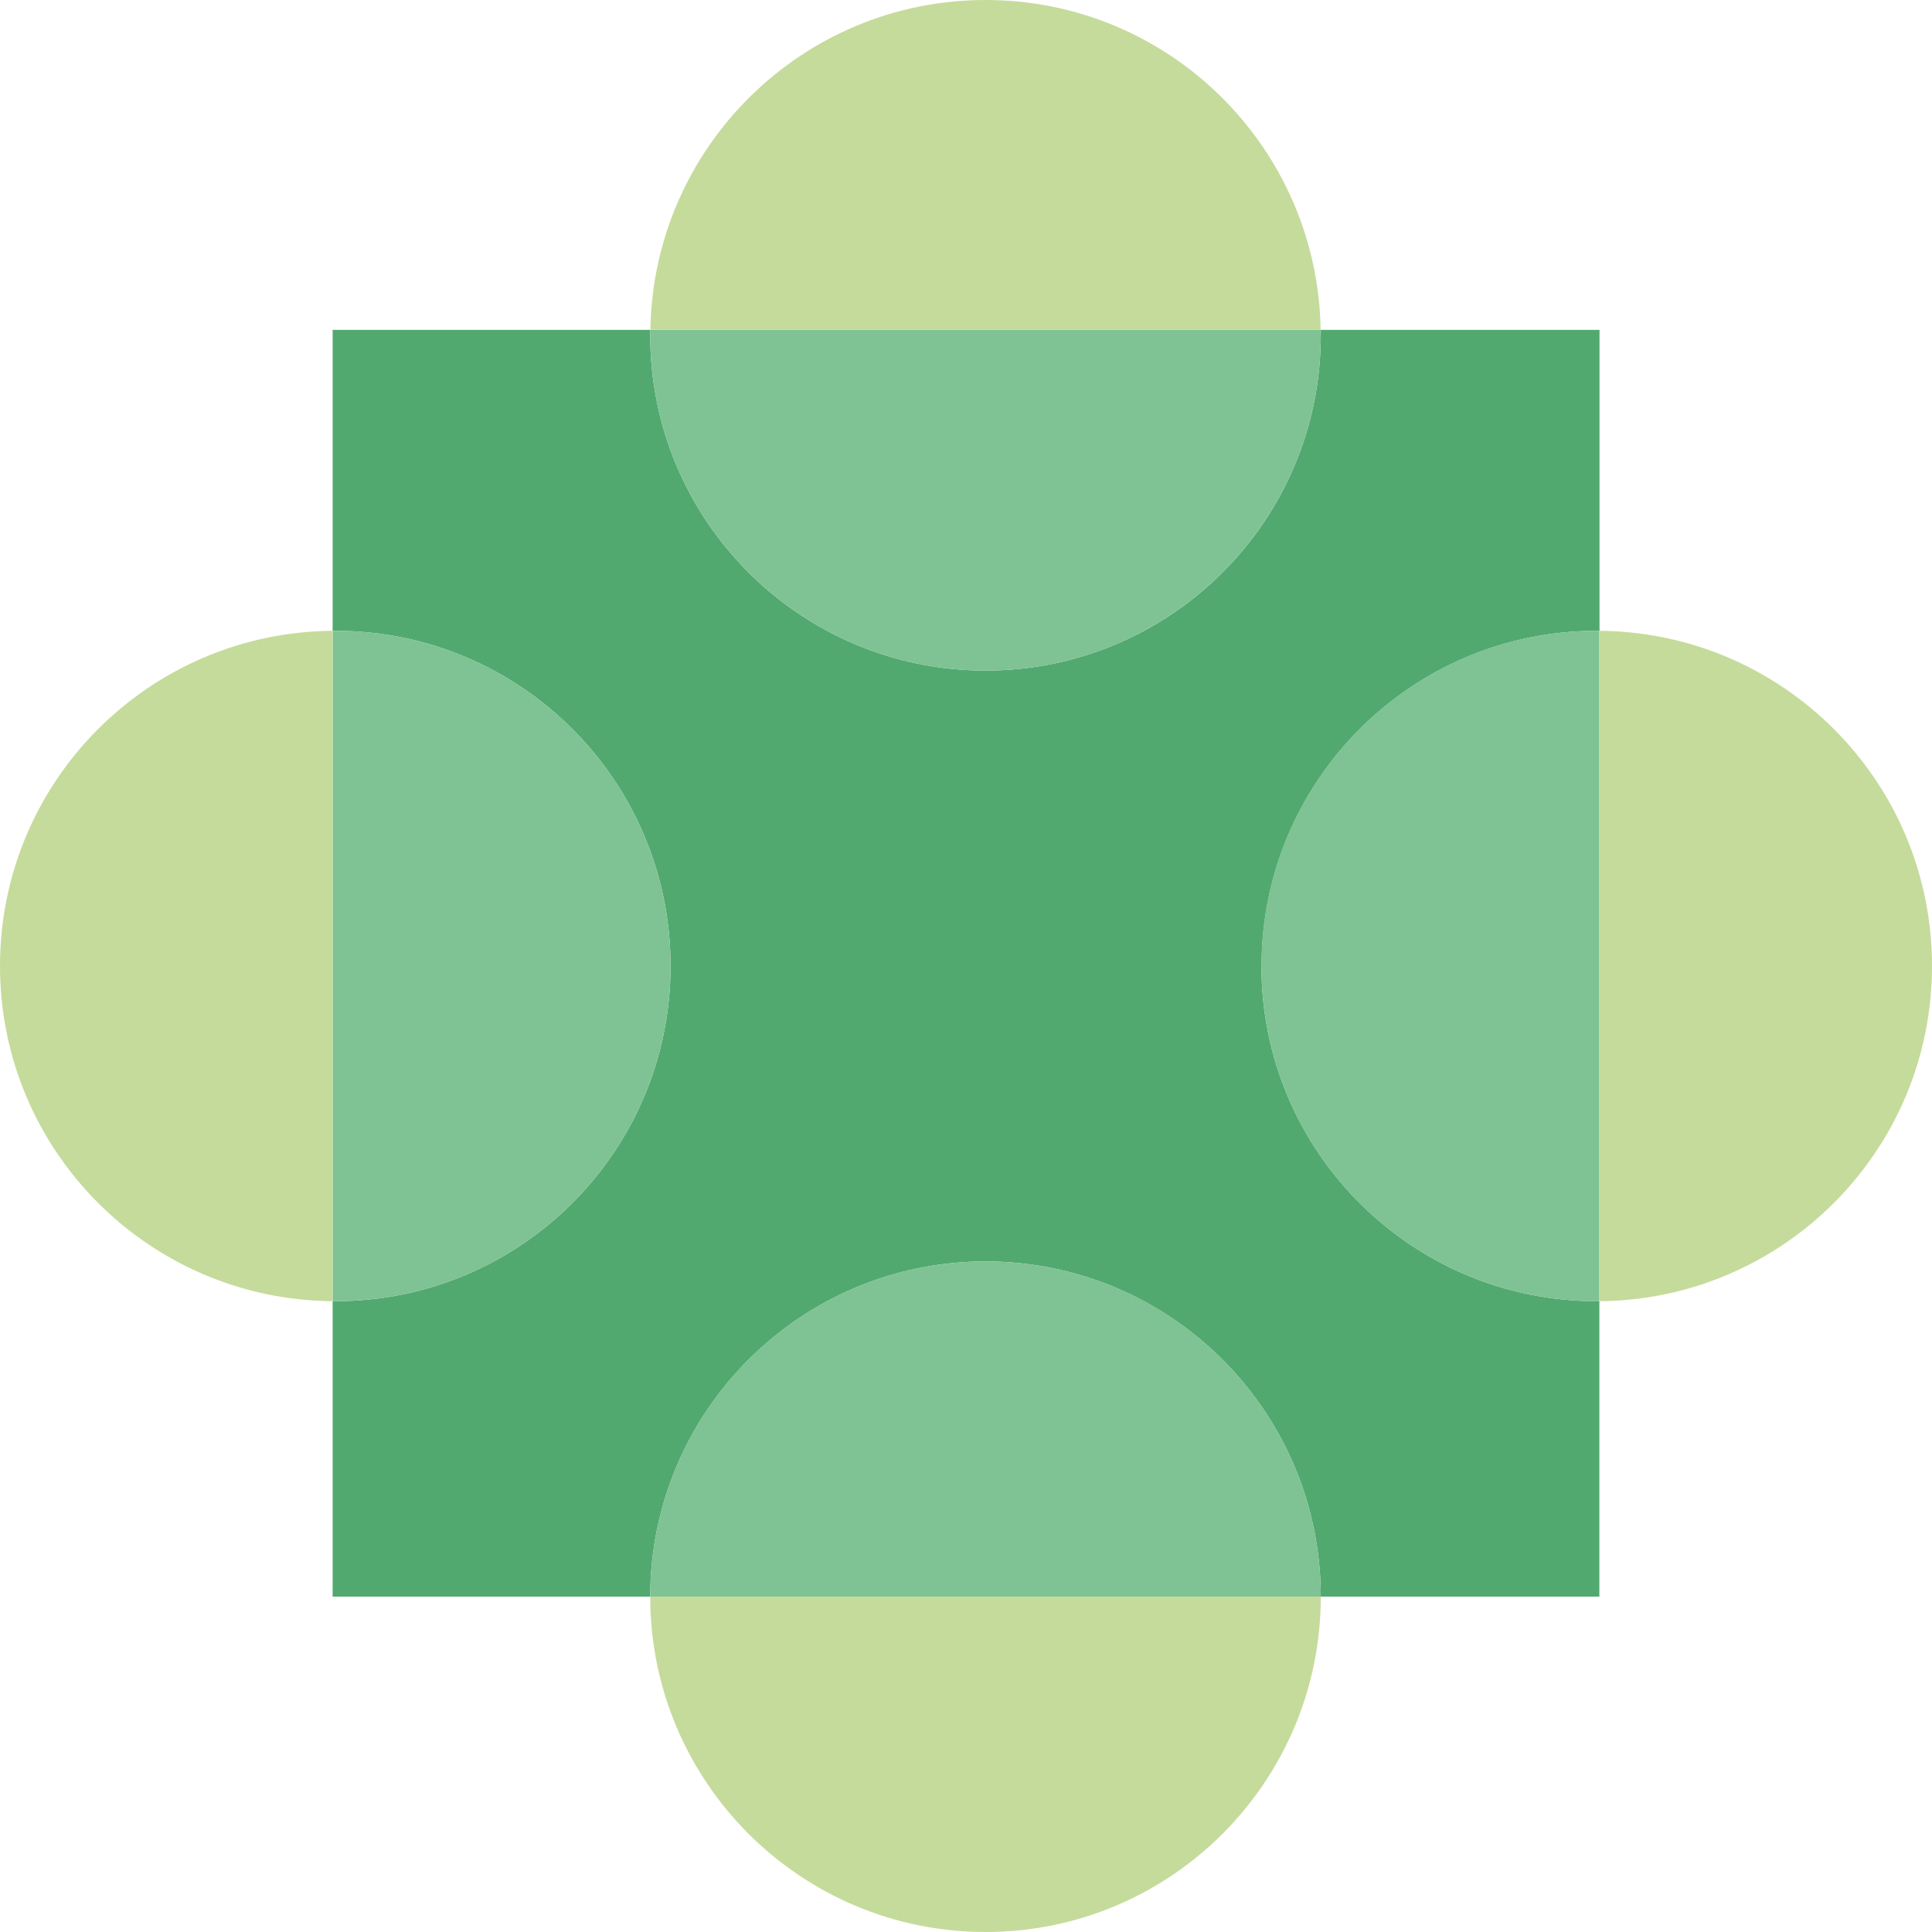
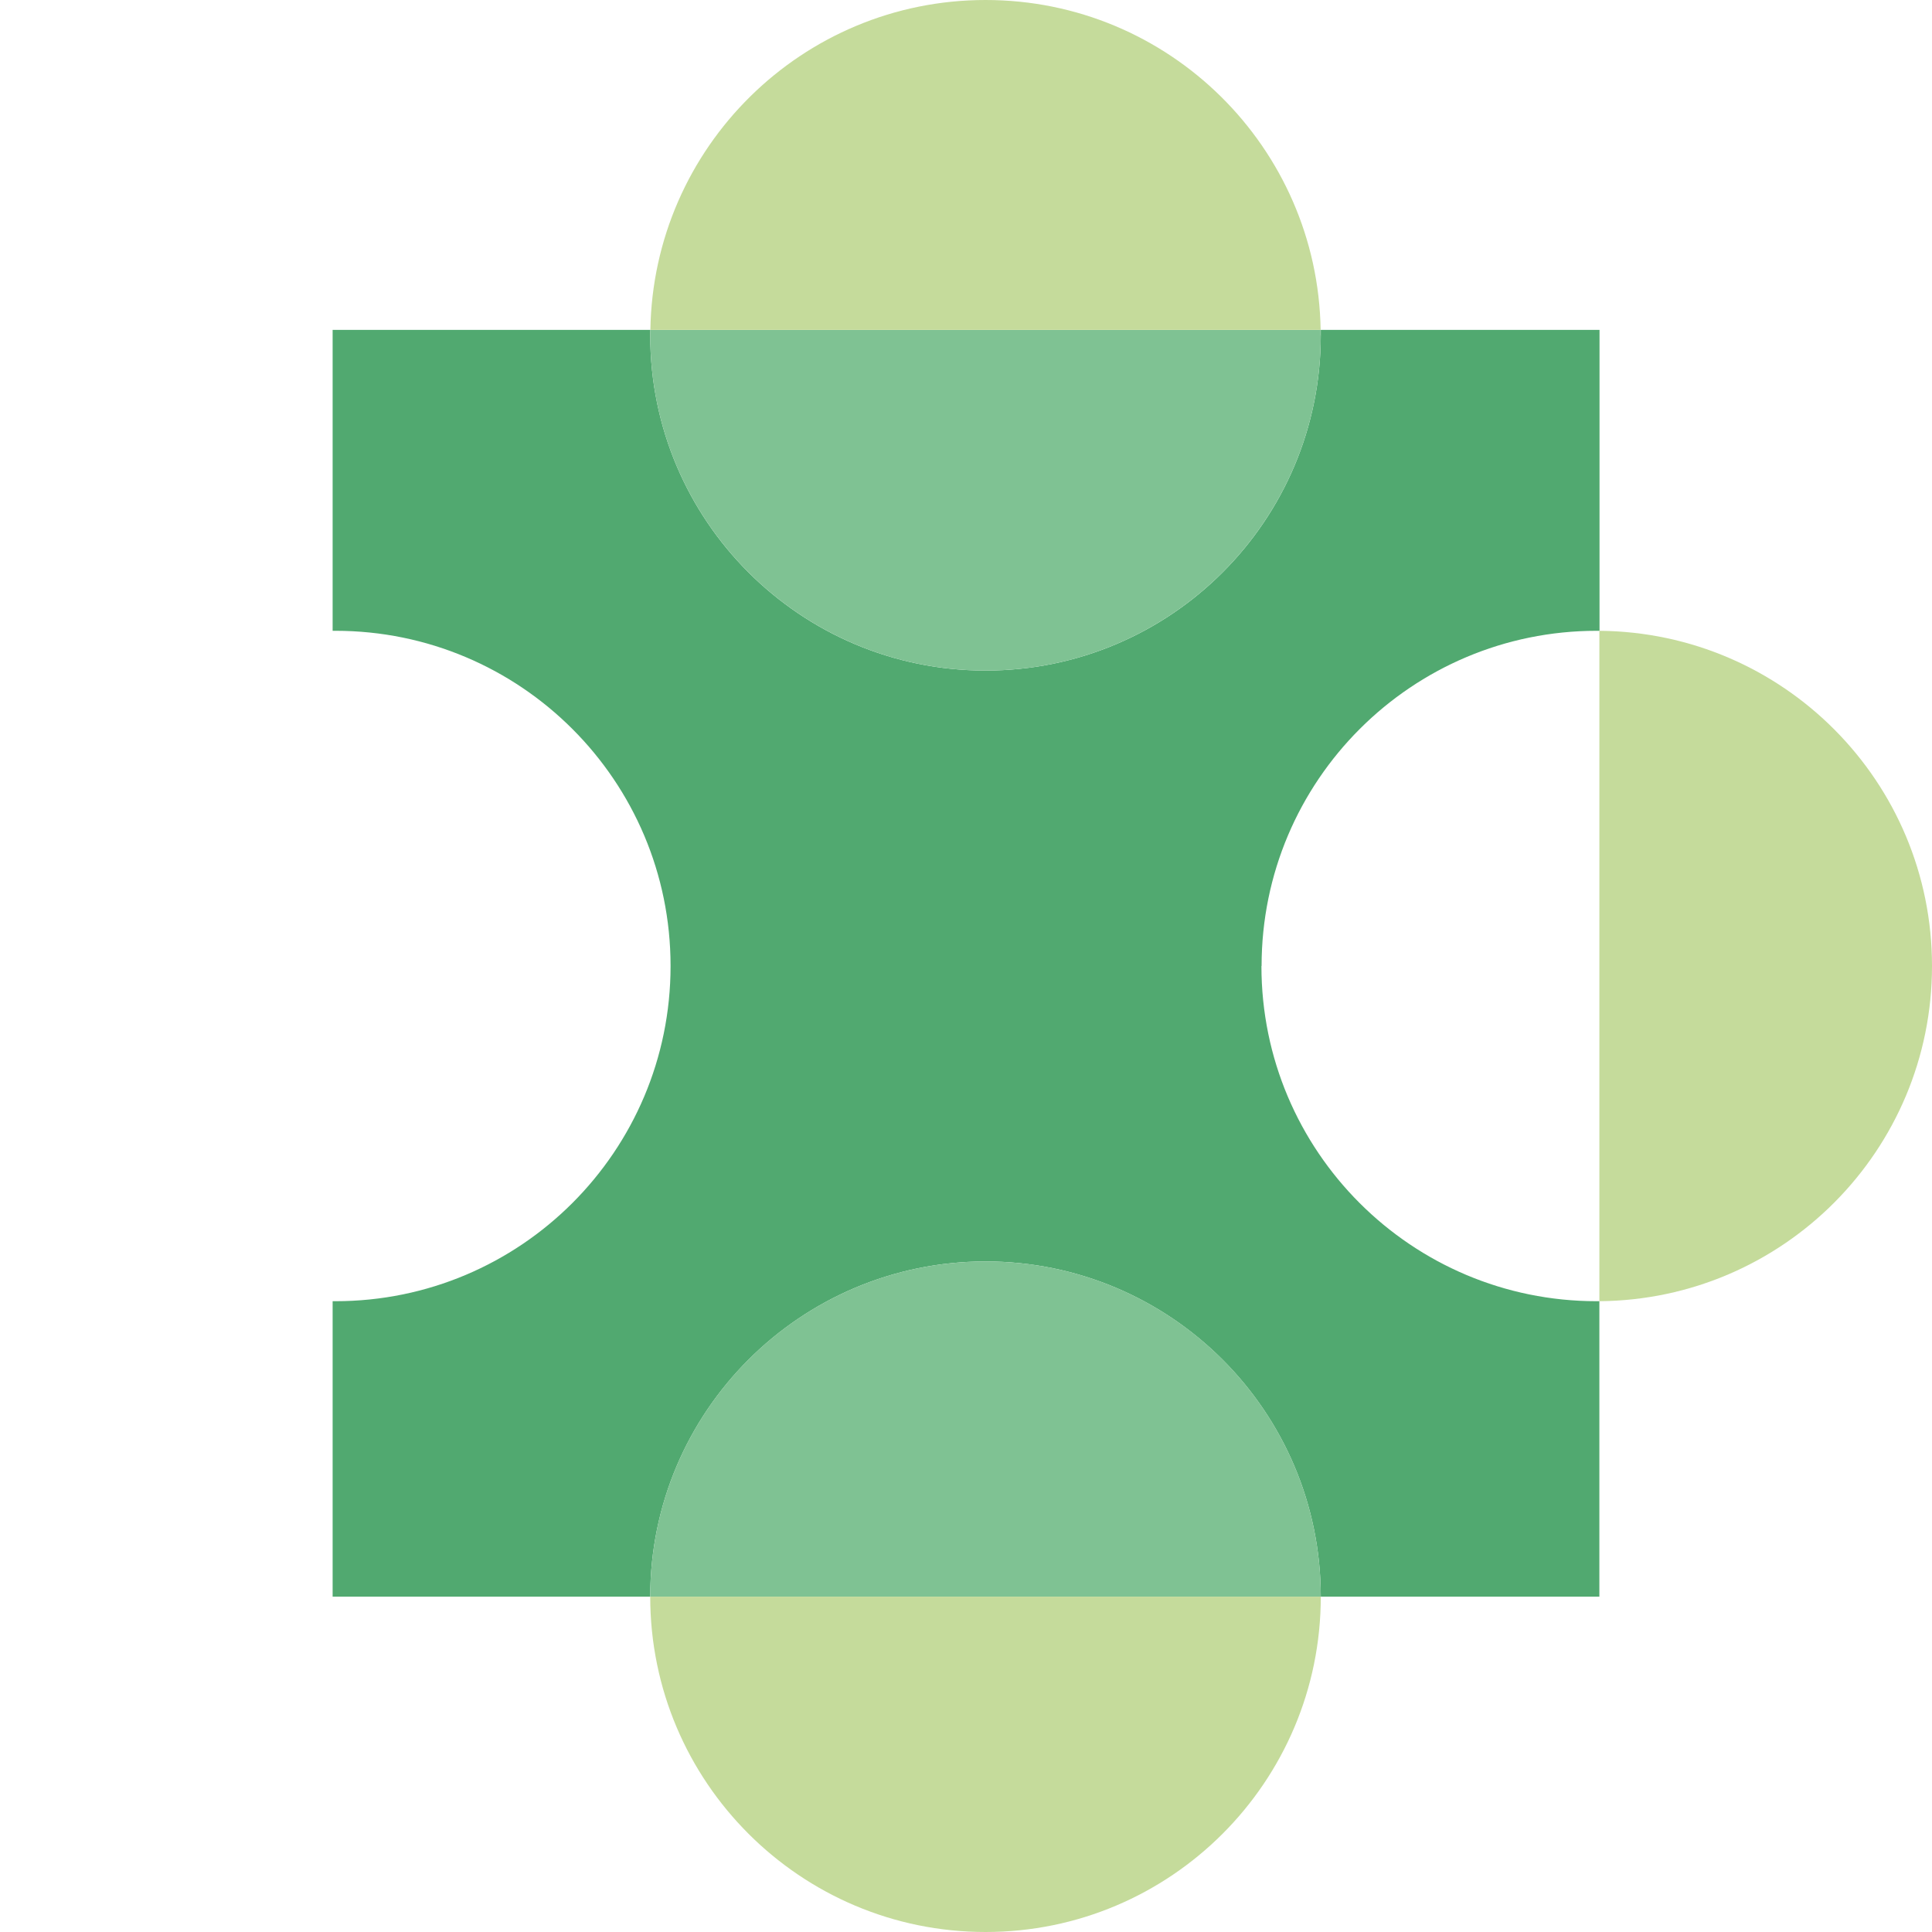
<svg xmlns="http://www.w3.org/2000/svg" id="Capa_2" data-name="Capa 2" viewBox="0 0 127.26 127.26">
  <defs>
    <style>
      .cls-1 {
        fill: #c5db9b;
      }

      .cls-1, .cls-2, .cls-3 {
        stroke-width: 0px;
      }

      .cls-2 {
        fill: #7fc293;
      }

      .cls-3 {
        fill: #51a970;
      }
    </style>
  </defs>
  <g id="Capa_1-2" data-name="Capa 1">
    <g>
      <path class="cls-3" d="m83.09,63.63c0,12.2,9.89,22.08,22.08,22.08h.18v19.46h-18.35c0-12.19-9.89-22.08-22.08-22.08s-22.09,9.89-22.09,22.08h-20.92v-19.46h.18c12.19,0,22.08-9.88,22.08-22.08s-9.89-22.08-22.08-22.08h-.18v-19.82h20.93c-.01.12-.01.24-.01.36,0,12.19,9.89,22.08,22.09,22.08s22.08-9.89,22.08-22.08c0-.12,0-.24,0-.36h18.36v19.82h-.18c-12.19,0-22.08,9.88-22.08,22.08Z" />
      <path class="cls-2" d="m87,22.09c0,12.19-9.89,22.08-22.08,22.08s-22.09-9.89-22.09-22.08c0-.12,0-.24.01-.36h44.15c0,.12,0,.24,0,.36Z" />
      <path class="cls-1" d="m86.99,21.73h-44.15c.19-12.03,10-21.73,22.08-21.73s21.88,9.7,22.07,21.73Z" />
      <path class="cls-2" d="m87,105.17h-44.17c0-12.19,9.89-22.08,22.09-22.08s22.08,9.89,22.08,22.08Z" />
      <path class="cls-1" d="m87,105.17c0,12.2-9.89,22.09-22.08,22.09s-22.09-9.89-22.09-22.09h44.17Z" />
-       <path class="cls-2" d="m105.35,41.55v44.16h-.18c-12.19,0-22.08-9.88-22.08-22.08s9.89-22.08,22.08-22.08h.18Z" />
      <path class="cls-1" d="m127.26,63.63c0,12.14-9.79,21.98-21.91,22.08v-44.16c12.12.1,21.91,9.94,21.91,22.08Z" />
-       <path class="cls-2" d="m44.17,63.63c0,12.2-9.89,22.08-22.08,22.08h-.18v-44.16h.18c12.19,0,22.08,9.88,22.08,22.08Z" />
-       <path class="cls-1" d="m21.91,41.55v44.16c-12.12-.1-21.91-9.94-21.91-22.08s9.79-21.98,21.91-22.08Z" />
    </g>
  </g>
</svg>